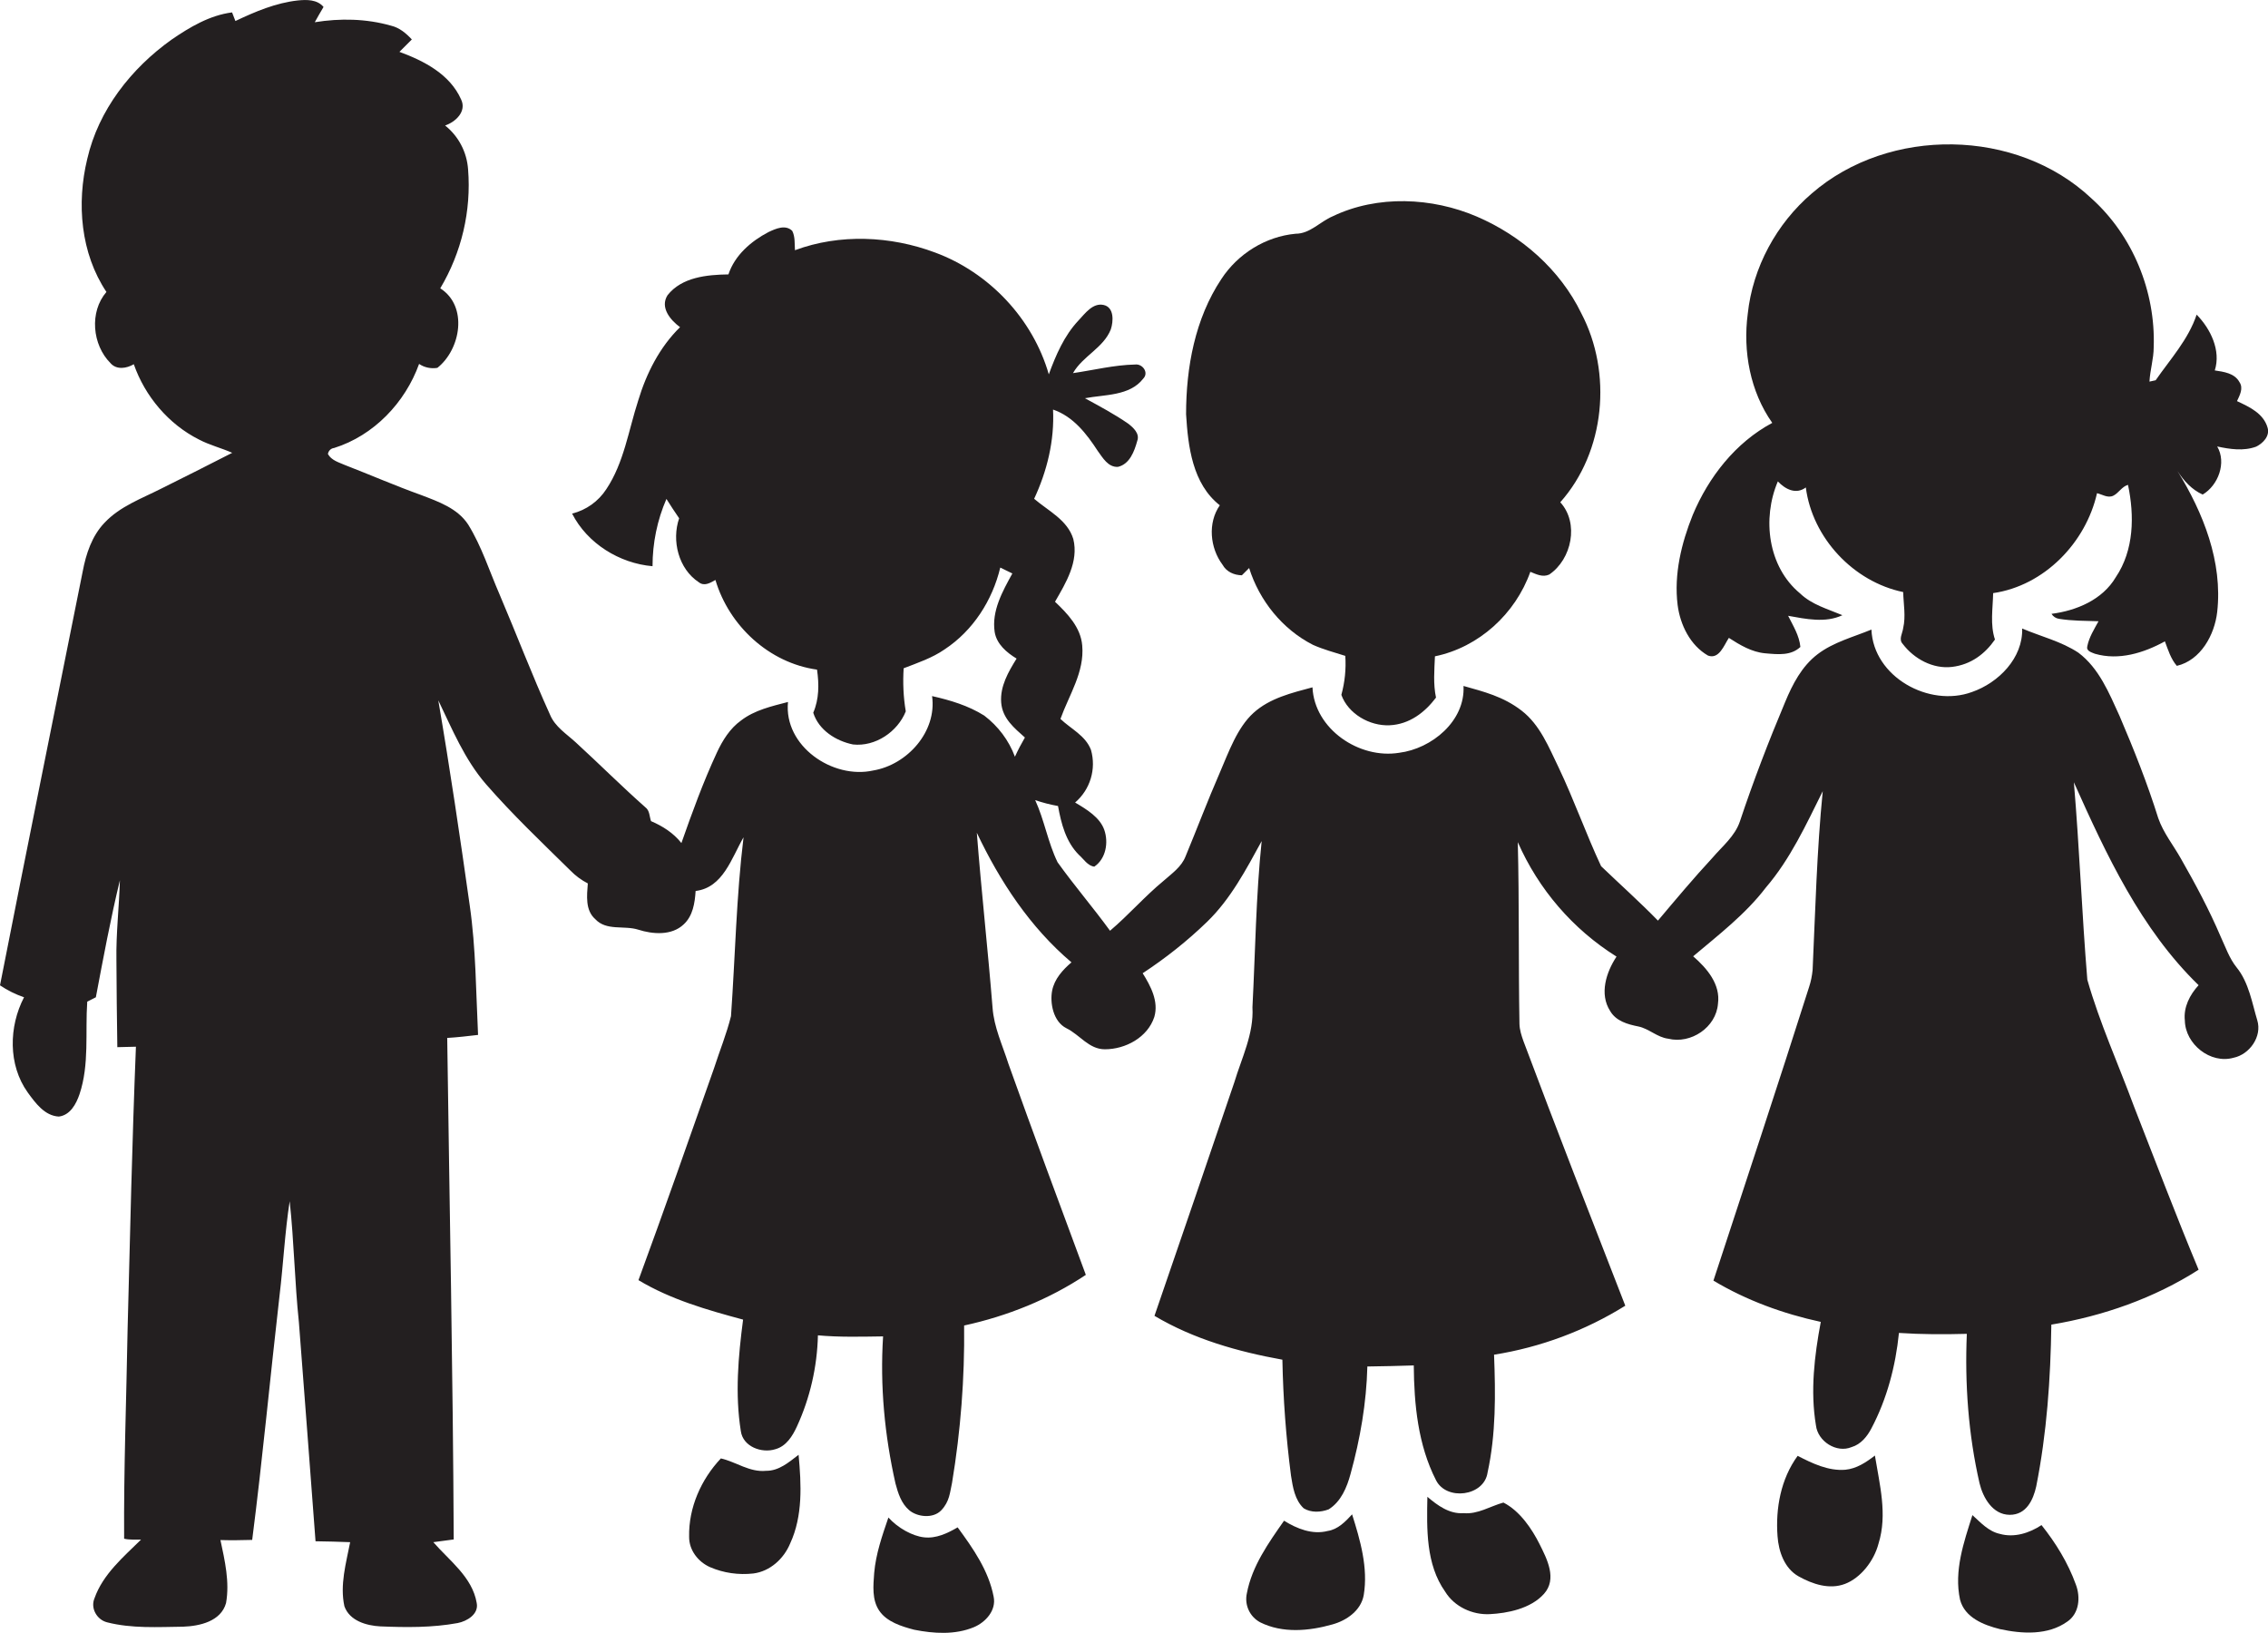
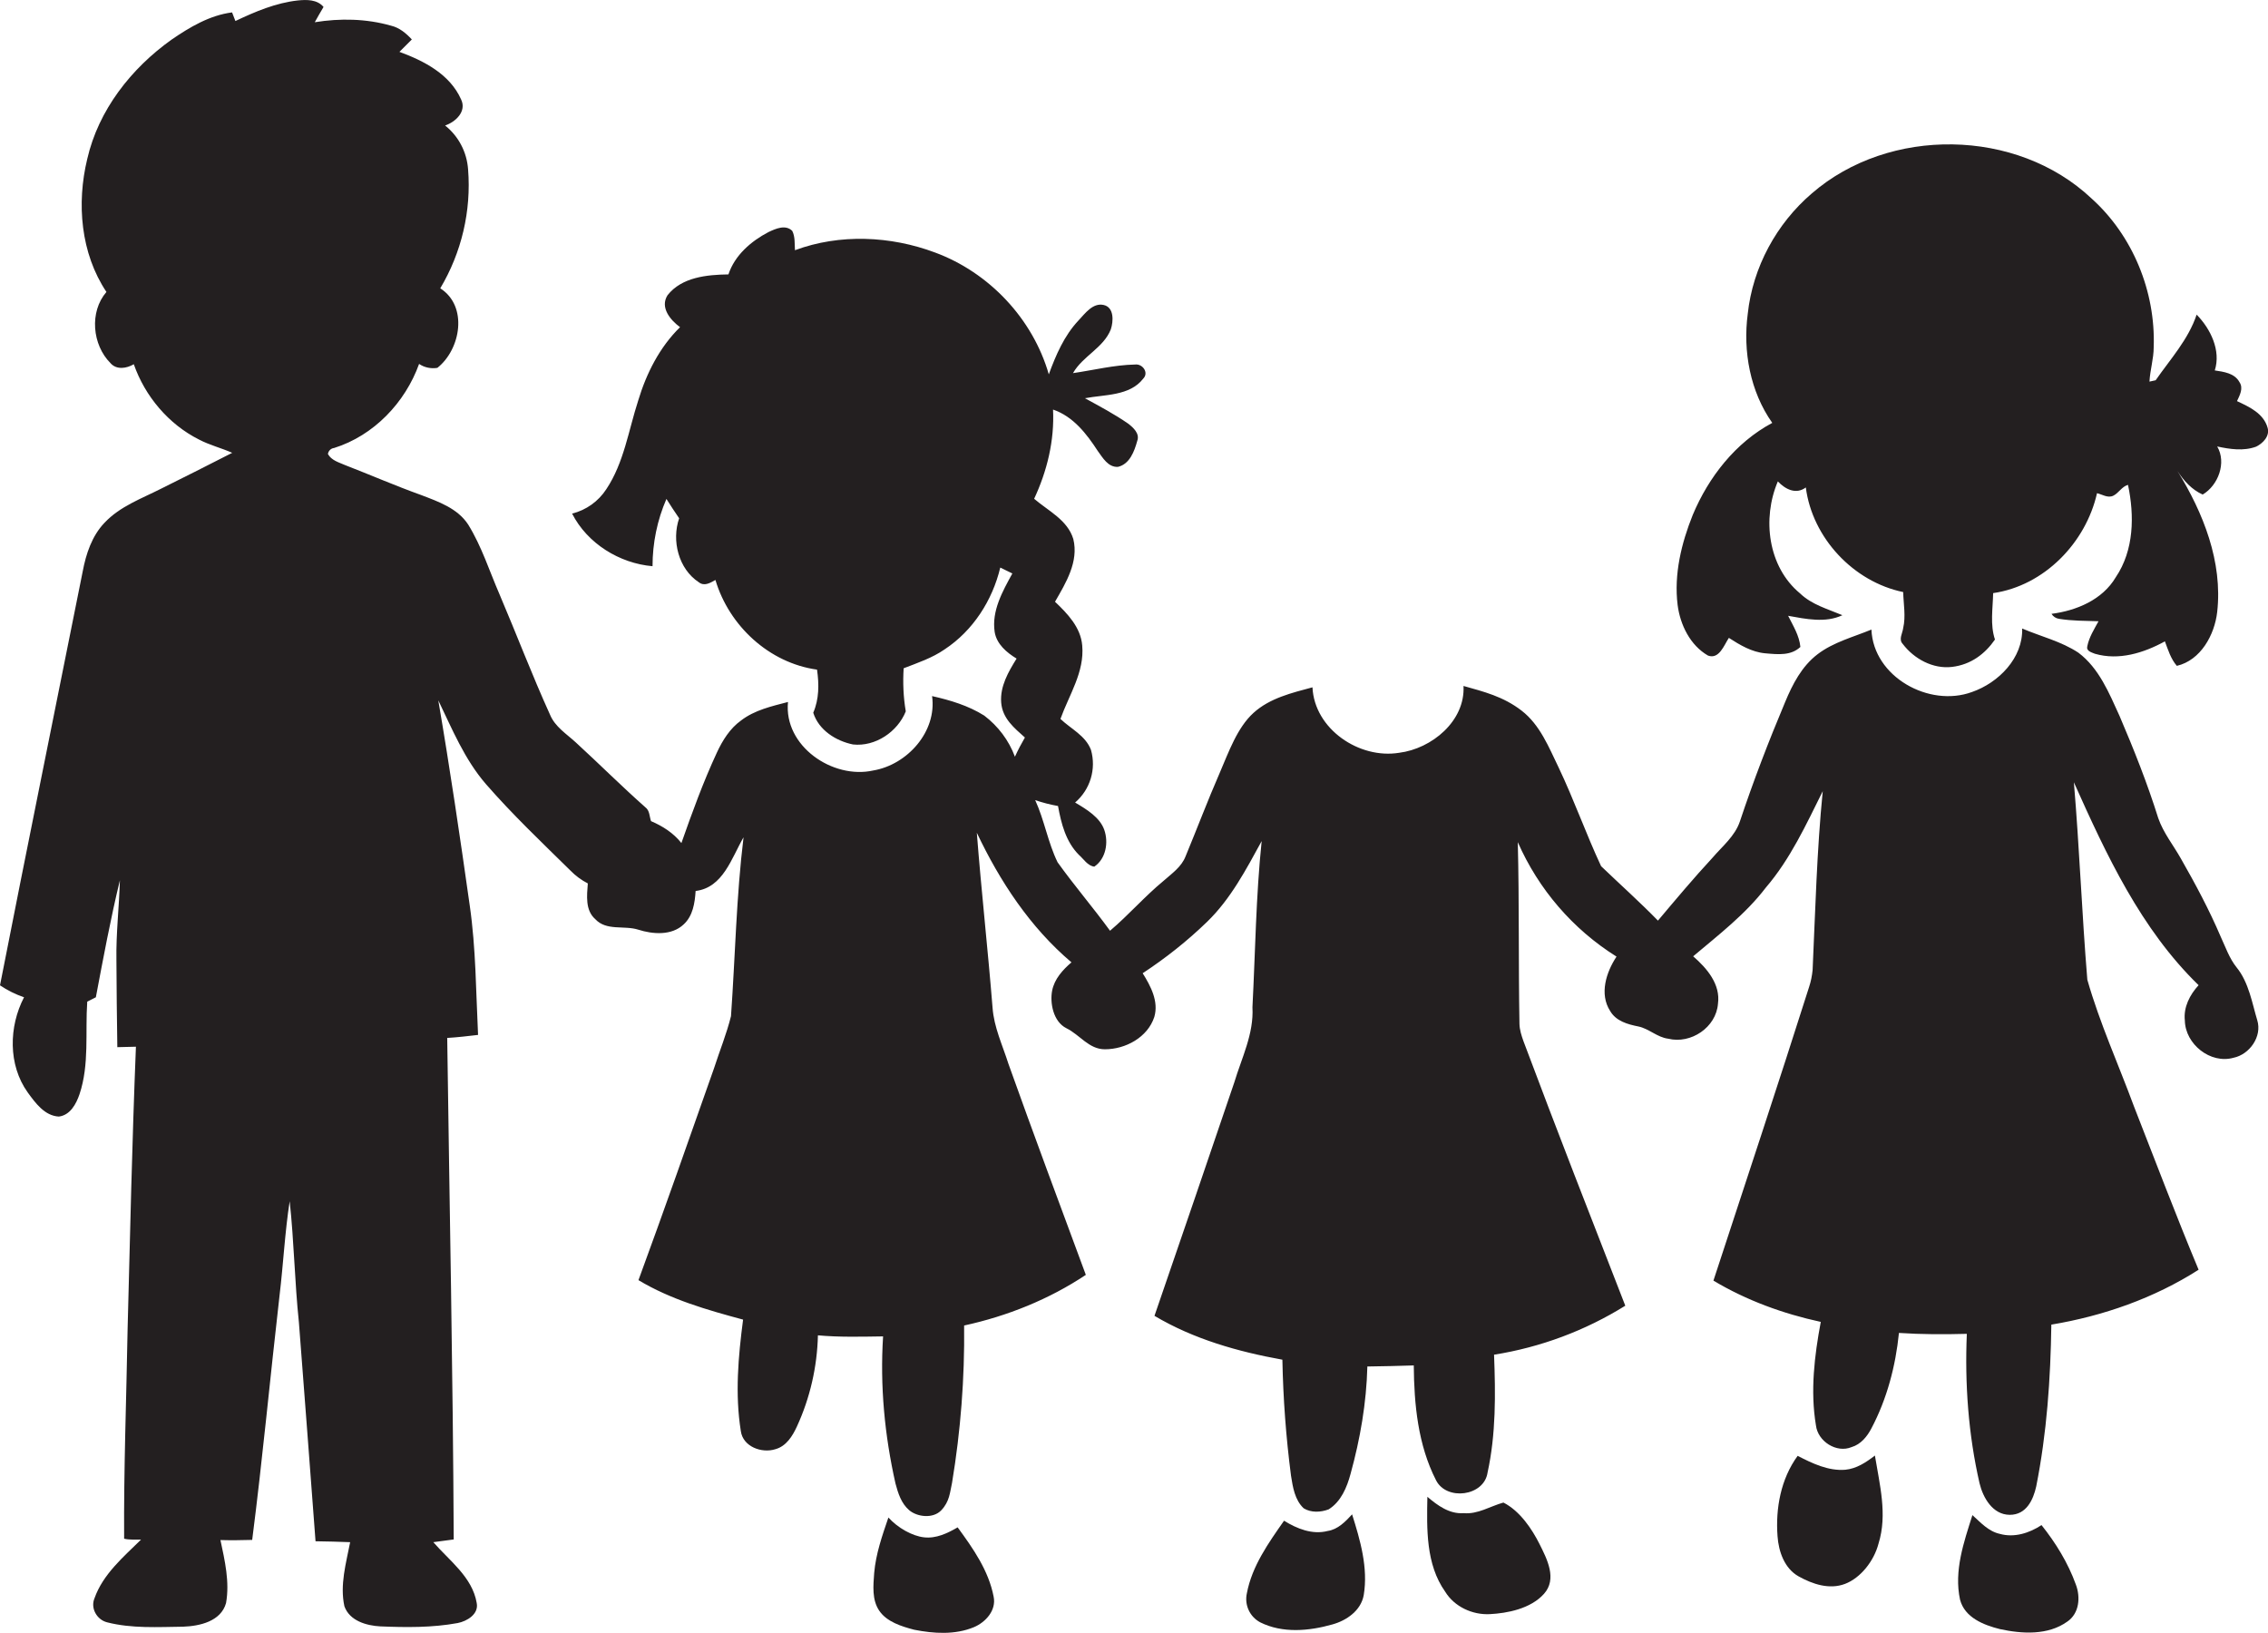
<svg xmlns="http://www.w3.org/2000/svg" version="1.1" id="Layer_1" x="0px" y="0px" viewBox="0 0 1500.1 1080" style="enable-background:new 0 0 1500.1 1080;" xml:space="preserve">
  <style type="text/css">
	.st0{fill:#231F20;}
</style>
  <title>biseeise_Children_flat_black_logo_White_background_57e18d11-2f6c-4f85-9f6b-de31aba59d5c</title>
  <path class="st0" d="M878.1,1012.6c-10.1,2.6-20.3-1.5-28.8-6.8c-10.3,14.7-21.2,30-24.6,48c-1.7,7.7,1.9,15.5,8.8,19.2  c14.8,7.4,32.3,5.8,47.8,1.4c9.4-2.6,18.9-9.2,20.7-19.4c3-18.1-2.3-36.3-7.7-53.4C889.9,1006.4,884.9,1011.6,878.1,1012.6z" />
  <path class="st0" d="M633.4,1010.2c-6.7,3.9-14.2,7.5-22.2,6.6s-17.4-6.3-23.6-13.1c-4.1,12-8.3,24-9.4,36.7  c-0.6,8.3-1.6,17.7,3.4,25s14.6,10.3,23,12.5c13,2.6,27.1,3.5,39.6-1.7c7.8-3.3,14.9-11.2,13-20.2  C653.9,1038.8,643.6,1024.1,633.4,1010.2z" />
-   <path class="st0" d="M506.7,972.8c-10.9,1.1-19.8-5.9-29.9-8.2c-13.1,13.9-21.4,32.6-21,51.8c-0.1,8.8,5.9,16.6,13.8,20.1  c9,3.9,18.9,5.3,28.7,4.2c11-1.4,20.1-9.7,24.3-19.8c8.5-18.3,7.4-39.1,5.6-58.7C521.8,967.1,515.2,972.9,506.7,972.8z" />
-   <path class="st0" d="M806.8,334.2c-8.1,11.7-6.5,28.2,1.8,39.3c2.6,4.7,7.6,6.9,12.8,7l4.8-4.8c6.8,21.6,22,40.5,42.2,50.8  c6.9,3.1,14.2,5,21.4,7.3c0.6,8.7-0.3,17.4-2.6,25.8c4.5,12.5,18.7,20.7,31.9,20.1s23.4-8.6,30.7-18.3c-1.9-9-1.1-18.2-0.7-27.3  c29.1-6,53.2-28.1,63.1-55.9c3.9,1.6,8.2,3.8,12.5,1.8c14.9-10.1,19.9-34,7.3-47.8c29.8-33.5,34.5-85.7,13.9-125  c-14.1-29-39.8-51.4-69.2-64s-65.6-14.4-95.3-0.1c-8.3,3.5-14.9,11.5-24.4,11.5c-19.9,1.8-38.3,13.3-49.2,30  c-17.4,26.2-23.3,58.4-23.3,89.4C785.8,295.3,788.7,320,806.8,334.2z" />
  <path class="st0" d="M994.4,993.8c-8.8,2.4-16.9,7.9-26.4,7c-9.3,0.7-17.2-5.1-23.9-10.8c-0.4,21.2-1.1,44.6,11.8,62.8  c6.1,9.9,18,15.4,29.5,14.8s26.9-3.5,35.8-13.4c8.9-9.9,2-23.1-2.9-32.9S1005.4,999.4,994.4,993.8z" />
  <path class="st0" d="M1499.8,282.8c-2.7-9.4-12.1-13.7-20.2-17.5c1.8-3.9,4.4-8.5,1.6-12.6c-3.2-5.9-10.4-6.8-16.3-7.7  c4.2-13.2-2.8-27.5-12-36.9c-5.5,16.5-17.4,29.4-27.1,43.4l-4.1,0.9c0.4-7.7,2.8-15.1,2.8-22.8c1.3-36.7-13.8-73.8-41.2-98.4  c-49.4-46.5-133.8-47.6-184.9-3.3c-23.4,20-39.1,48.9-42.4,79.6c-3.3,24.9,1.6,51.5,16.2,72.2c-24.3,13-42.1,35.8-52.6,60.9  c-7.5,18.7-12.5,39.2-10,59.5c1.7,13.2,8.3,26.7,20.1,33.5c7.4,2.7,10.6-6.9,13.8-11.7c7.3,4.7,15.1,9.4,24,10.2s17.1,1.6,23.3-4.2  c-0.7-7.5-4.8-14-8.1-20.6c11.7,2.1,24.7,4.9,35.9-0.4c-9.7-4.1-20.2-6.9-28-14.4c-21.3-17.6-25.2-49.5-14.7-74.1  c4.9,5.2,12,8.9,18.5,4c4.3,33.4,31.5,62.4,64.4,69.2c0.2,7.9,1.8,16,0,23.8c-0.4,3.4-3.2,7.5-0.3,10.5c7.5,9.9,20,16.7,32.6,15.2  s21.9-8.7,28.4-18.1c-3.3-9.9-1.4-20.5-1.2-30.7c33.8-4.9,61.3-33.3,68.7-66.1c3.4,0.8,7.1,3.4,10.7,1.7s5.7-6.1,9.8-7.2  c4.3,20.4,4,43.2-8.1,61.1c-8.8,14.9-26,22.1-42.5,24.2c1.1,1.8,2.9,3,5,3.3c8.6,1.4,17.4,1.3,26.1,1.6c-2.9,5.3-6.2,10.5-7.4,16.4  c-0.9,3.3,2.6,4.1,5,5.1c15.8,4.6,32.3-0.5,46.3-8.2c2.1,5.6,3.9,11.6,7.9,16.2c15.8-3.7,25-20.5,26.7-35.7  c3.7-33.1-9.2-65.5-26.3-93.2c4.2,6.5,9.5,12.4,16.7,15.6c10.3-6.1,15.9-21.1,9.6-31.8c8.4,1.8,17.4,3.2,25.8,0.1  C1496.9,293.1,1501.5,288.3,1499.8,282.8z" />
  <path class="st0" d="M1479.3,639.8c-4.8-6-7.3-13.4-10.5-20.3c-7.6-17.8-16.7-34.8-26.3-51.6c-5-8.9-11.6-17-15-26.8  c-7.2-23-16.1-45.4-25.6-67.6c-6.9-15.1-13.5-31.5-27.2-41.8c-11.3-7.5-24.8-10.7-37.2-16c0.6,19.5-15.6,35.9-33.2,42  c-28.3,10.4-65.2-10-66.5-41.3c-12.1,5-25.1,8.3-35.6,16.3s-16.6,19.9-21.5,31.7c-10.9,25.9-21,52.2-29.9,78.9  c-3.3,9.8-11.6,16.4-18.1,24c-12.5,13.5-24.3,27.6-36.1,41.6c-12.1-12.4-25.1-24-37.6-36c-10-21.4-17.9-43.9-28.1-65.3  c-6.5-13.4-12.3-28.2-24.5-37.6s-25-12.5-38.4-16.3c1.2,23.2-21,41.5-42.6,44.2c-26.4,4.3-56-15.7-57.3-43.3  c-13.7,3.7-28.2,7.1-39,16.9s-16.4,25.9-22.4,39.8c-7.9,18.1-14.9,36.7-22.5,55c-2.7,7.1-9.2,11.5-14.6,16.3  c-12.5,10.3-23.1,22.6-35.4,33c-11.2-15.4-23.6-29.8-34.7-45.3c-6.4-13.1-8.7-27.8-14.8-41.1c4.9,1.7,10,3,15.1,3.9  c2.1,11.6,5.2,23.7,13.8,32.3c3.1,2.7,5.8,7.3,10.2,7.8c7.7-5.2,9.5-16,6.6-24.3s-11.7-13.6-19.3-18.1c10-8.6,14.1-22.1,10.5-34.8  c-3.6-9.5-13.3-13.9-20.2-20.5c5.7-15.9,16-31,14.4-48.6c-1-12-9.8-21.1-18-28.9c7.2-12.5,15.8-26.5,12.1-41.5  c-3.8-12.6-16.6-18.6-25.9-26.6c8.6-18.4,13.5-38.6,12.5-59c13.3,4.5,22.2,16,29.6,27.4c3.3,4.5,6.8,10.8,13.3,10.5  c7.8-1.8,10.9-10.3,12.8-17.2c1.8-4.8-2.6-8.8-6-11.4c-9.1-6.3-18.9-11.5-28.6-16.8c13-2.5,29.6-1.4,38.5-12.9c4-4-0.4-10-5.3-9.4  c-13.9,0.3-27.4,3.7-41.1,5.7c6.4-11.3,20.1-16.6,25-28.9c1.8-5.4,2.3-14.7-4.8-16.2s-12.1,5.5-16.6,10.3  c-9.4,10-14.9,22.8-19.6,35.6c-10.6-36.8-39.5-67.4-75.3-80.6c-29.4-11-63-12.5-92.6-1.5c-0.3-4.3,0.2-8.9-1.8-12.8  c-4.5-4.4-11-1.4-15.7,0.8c-11.5,6-22.3,15.3-26.5,28c-14.2,0.2-30.9,1.8-40.3,13.8c-5.1,8.1,1.9,16.4,8.3,21.1  c-13.5,13.2-22.3,30.6-27.7,48.6c-6.4,19.7-9.4,41.1-21.1,58.6c-5.2,8-13.3,13.8-22.6,16.1c10.1,19.8,31.3,32.9,53.2,34.8  c0-15.3,3.1-30.5,9.2-44.5c2.7,4.3,5.5,8.6,8.4,12.8c-5.1,14.8-0.4,33.5,13,42.3c3.7,2.9,7.6,0.4,11-1.5c9,30.3,35.5,54.9,67.2,59.3  c1.4,9.6,1.4,19.5-2.5,28.5c3.6,11.5,15,18.7,26.3,21c14.8,1.6,29.5-8.4,34.9-21.9c-1.6-9.4-2-19-1.4-28.5  c9.3-3.6,18.9-6.8,27.1-12.5c18.8-12.4,31.6-32.4,36.8-54.1l8,3.9c-6.5,11.8-13.8,24.8-11.7,38.7c1.3,8,7.9,13.6,14.5,17.6  c-5.4,8.7-11,18.3-10.2,29s8.8,17,15.7,23.2c-2.4,4.1-4.6,8.3-6.6,12.7c-4-10.8-11.1-20.2-20.3-27.2c-10.5-6.6-22.5-10.2-34.5-12.9  c3.3,23.5-16.4,45.4-38.9,49.2c-26.9,6-59.3-16.2-56.4-45.3c-10.7,2.8-22,5.3-31,12.2c-7.4,5.3-12.3,13.2-16.1,21.4  c-9,19.4-16.3,39.5-23.4,59.7c-5.3-6.7-12.4-11.2-20.1-14.5c-1.1-3.1-0.8-7-3.8-9.2c-15.7-13.9-30.5-28.7-46-42.9  c-6.1-5.6-13.7-10.3-17-18.3c-11.9-26.2-22.1-53.1-33.4-79.6c-6.7-15.4-11.8-31.7-20.7-46.1c-7-10.8-19.7-15.2-31.2-19.6  c-17-6.1-33.5-13.3-50.3-19.8c-4.1-1.8-9-3.1-11.3-7.3c0.3-2.1,2-3.8,4.1-4c26.2-8.2,47-30,56.2-55.6c3.5,2.4,7.9,3.3,12.1,2.6  c15.5-12.3,20.4-40.8,1.9-52.6c14.1-23.7,20.6-51.2,18.4-78.7c-0.8-11.4-6.3-21.9-15.2-29c6.9-2.3,14.4-9.3,10.6-17.2  c-7.4-16.7-24.5-25.5-40.8-31.5l8.2-8.2c-3.8-4.1-8.2-7.8-13.7-9.1c-16.4-4.7-33.8-5-50.5-2.3c1.9-3.4,3.8-6.8,5.8-10.1  c-4.2-5-11.1-4.9-17-4.3c-14.6,1.6-28.2,7.4-41.3,13.6l-2.2-5.7c-14.8,1.9-27.9,9.7-40,18c-26.7,19-48.4,46.6-55.8,79  c-7.1,29.3-4.4,62.3,12.7,87.9c-11.4,13.2-9.4,35,2.7,47.1c4,4.6,10.7,3.5,15.4,0.7c7.4,21.2,23,39.7,43.1,49.8  c7,3.7,14.8,5.6,22,8.8c-15.6,8-31.3,15.9-47,23.7c-13,6.6-27.3,11.7-37.5,22.6c-8.3,8.7-12.2,20.5-14.4,32.2  C36.5,469.2,17.9,560.4,0,651.7c4.9,3.3,10.3,6,15.9,7.9C5.8,679,5.3,704.3,18.3,722.5c5.1,7,11.2,15.5,20.6,16  c7.5-0.9,11.5-8.3,13.7-14.8c6.6-19.7,3.7-40.8,5.1-61.2l5.7-2.9c4.9-25.9,9.7-51.8,15.9-77.4c-0.5,17.6-2.6,35.2-2.3,52.8  c0.1,19.2,0.3,38.4,0.6,57.6l12.3-0.3c-2.5,62.2-3.9,124.4-5.5,186.6c-0.8,46.2-2.6,92.5-2.3,138.8c3.7,0.9,7.5,0.5,11.2,0.6  c-11.7,11.5-25.2,22.9-30.8,38.8c-2.8,6.6,1.6,14.2,8.3,15.9c16.4,4.2,33.6,3.1,50.3,2.9c11-0.4,25-3.5,28.4-15.6  c2.5-13.9-0.8-28.1-3.7-41.7c7,0.2,14,0.1,21-0.1c6.9-53.8,11.9-107.8,18.1-161.7c2.5-20.7,3.5-41.7,6.7-62.3  c2.9,26.6,3.3,53.5,6.1,80.1c3.7,48.3,7.4,96.5,11,144.8c7.6,0.1,15.2,0.3,22.9,0.6c-2.7,13.9-6.9,28.3-3.8,42.4  c3.4,9.6,14.5,12.8,23.7,13.3c17.1,0.7,34.3,0.9,51.2-2.2c6.2-1.2,14.1-5.9,12.6-13.3c-2.9-17.1-18-27.9-28.7-40.2l13.5-1.8  c-0.5-110.6-2.8-221.1-4.3-331.7c6.8-0.4,13.6-1.2,20.4-2c-1.4-28.5-1.4-57.2-5.5-85.6c-6.4-45.3-13.1-90.6-20.8-135.7  c9.2,19.1,17.4,39.1,31.5,55.4c17.5,20.1,36.8,38.4,55.8,57.1c3.4,3.5,7.3,6.4,11.6,8.6c-0.6,8-1.8,17.7,4.9,23.6  c7.4,8,19.1,4,28.5,7s22,4.1,30-3.5c6.1-5.6,7.4-14.2,7.9-22.1c18.2-2.2,23.8-21.9,31.7-35.5c-4.8,39.2-5.5,78.9-8.3,118.3  c-2.9,11.7-7.5,22.9-11.2,34.4c-16.5,46.8-32.9,93.7-50,140.2c21.3,12.8,45.4,19.7,69.2,26.1c-3.2,24.4-5.4,49.3-1.5,73.7  c1.4,10.4,13.9,14.9,22.9,12c7.2-2,11.3-8.7,14.2-15c8.7-18.9,13.4-39.5,13.9-60.3c14.3,1.3,28.7,0.9,43.1,0.7  c-2.1,32.6,1,65.4,8.2,97.3c1.7,6.4,3.8,13.1,9,17.6s15.8,5.9,21.3,0.1s5.7-11.8,7.1-18.1c5.7-34.4,8.4-69.2,8-104.1  c28.5-6.2,56.2-17.3,80.5-33.5c-17.1-46.2-34.5-92.8-51.2-139.6c-3.9-12.3-9.6-24.2-10.5-37.2c-3.1-38.6-7.4-77-10.4-115.6  c15.3,32.2,35.2,62.5,62.6,85.7c-5.8,5-11.3,11-12.8,18.8s0.6,20.4,9.5,24.8s14.8,13.9,25.4,13.9c13.7,0,28.3-7.9,32.7-21.4  c3-10.3-2.4-20.4-7.7-28.9c15.2-10,29.5-21.3,42.6-34c15.6-15.1,25.8-34.6,36.1-53.4c-3.8,36.5-4.2,73.3-6.1,109.9  c1,17.5-7.1,33.4-12,49.7c-17.5,51.5-35.1,103-52.8,154.4c25.9,15.4,55.2,23.7,84.6,29c0.5,25.7,2.4,51.3,5.7,76.7  c1.2,7.6,2.5,16.1,8.4,21.6c4.9,3,11.2,2.7,16.5,0.7c8.2-5.1,12.1-14.6,14.5-23.5c6.4-23.2,10.5-47,11.1-71  c10.2-0.2,20.5-0.3,30.7-0.7c0.2,25.8,2.8,52.6,14.7,75.9c6.9,13.8,31.8,10.7,34.1-5c5.6-25.6,5.3-52,4.3-78  c30.8-4.9,60.3-15.9,86.8-32.4c-22.7-58.3-45.5-116.6-67.4-175.1c-1.3-3.7-2.5-7.4-2.6-11.3c-0.7-40.1-0.1-80.2-1.1-120.2  c13.7,31.2,36.4,57.6,65.3,75.7c-6.8,10.3-11.5,24.7-4.2,36c3.9,6.7,11.6,8.8,18.6,10.2s12.5,7.2,19.8,8.1  c15,3.7,31.7-7.5,32.9-23.1c1.8-12.9-7.3-23.5-16.4-31.4c16.8-14.2,34.6-27.8,48.1-45.5c16.2-18.9,26.6-41.6,37.6-63.7  c-3.9,39.3-4.9,78.8-6.7,118.3c-0.4,3.8-1.1,7.5-2.3,11.1c-20.6,64.9-42.1,129.6-63.3,194.3c21.9,13.1,46.1,21.9,71,27.3  c-4.2,22.4-7,45.7-3.2,68.4c1.2,10.6,13.6,18.6,23.6,14.4c6.1-1.8,10.3-7,13.1-12.4c10.3-19.5,16-41.2,18.2-63.1c15,1,30,1,44.9,0.6  c-1.4,33.1,1,66.5,8.4,98.8c2.3,9.6,8.7,20.8,19.9,20.9s15.7-10.2,17.6-18.8c7-35.2,9.5-71.2,10-107c34.3-5.7,68-17.5,97.4-36.3  c-14.9-35.7-28.6-71.9-42.7-107.9c-10.3-27.9-22.7-55.2-30.9-83.9c-3.6-43.5-5.2-87.1-8.9-130.6c21.5,48,44.3,97.1,82.5,134.2  c-5.8,6.3-10.1,14.6-9.1,23.4c0.3,15.6,16.9,28.9,32.2,24.6c10.6-2.2,19-14,15.7-24.8S1487.5,649.8,1479.3,639.8z" />
  <path class="st0" d="M1220.5,972.1c-11.2,0.9-21.8-4.2-31.5-9.2c-11.1,15.2-14.7,34.7-13.3,53.2c0.7,10.1,4.6,21.3,13.9,26.5  s20.4,8.9,30.7,5s19.2-15.1,22.2-26.7c6-19.2,0.7-39.1-2.4-58.2C1234.4,967.1,1228,971.4,1220.5,972.1z" />
  <path class="st0" d="M1350.3,1008.7c-8,5.3-18.1,8.5-27.6,5.8c-7.4-1.6-12.7-7.5-18.1-12.4c-5.7,17.9-12.3,36.9-8.2,55.9  c3.1,11.9,15.6,16.8,26.4,19.5c14.7,3.2,31.8,4.2,44.6-5c7.9-5.4,8.8-16.1,5.6-24.5C1367.8,1033.6,1359.7,1020.5,1350.3,1008.7z" />
</svg>